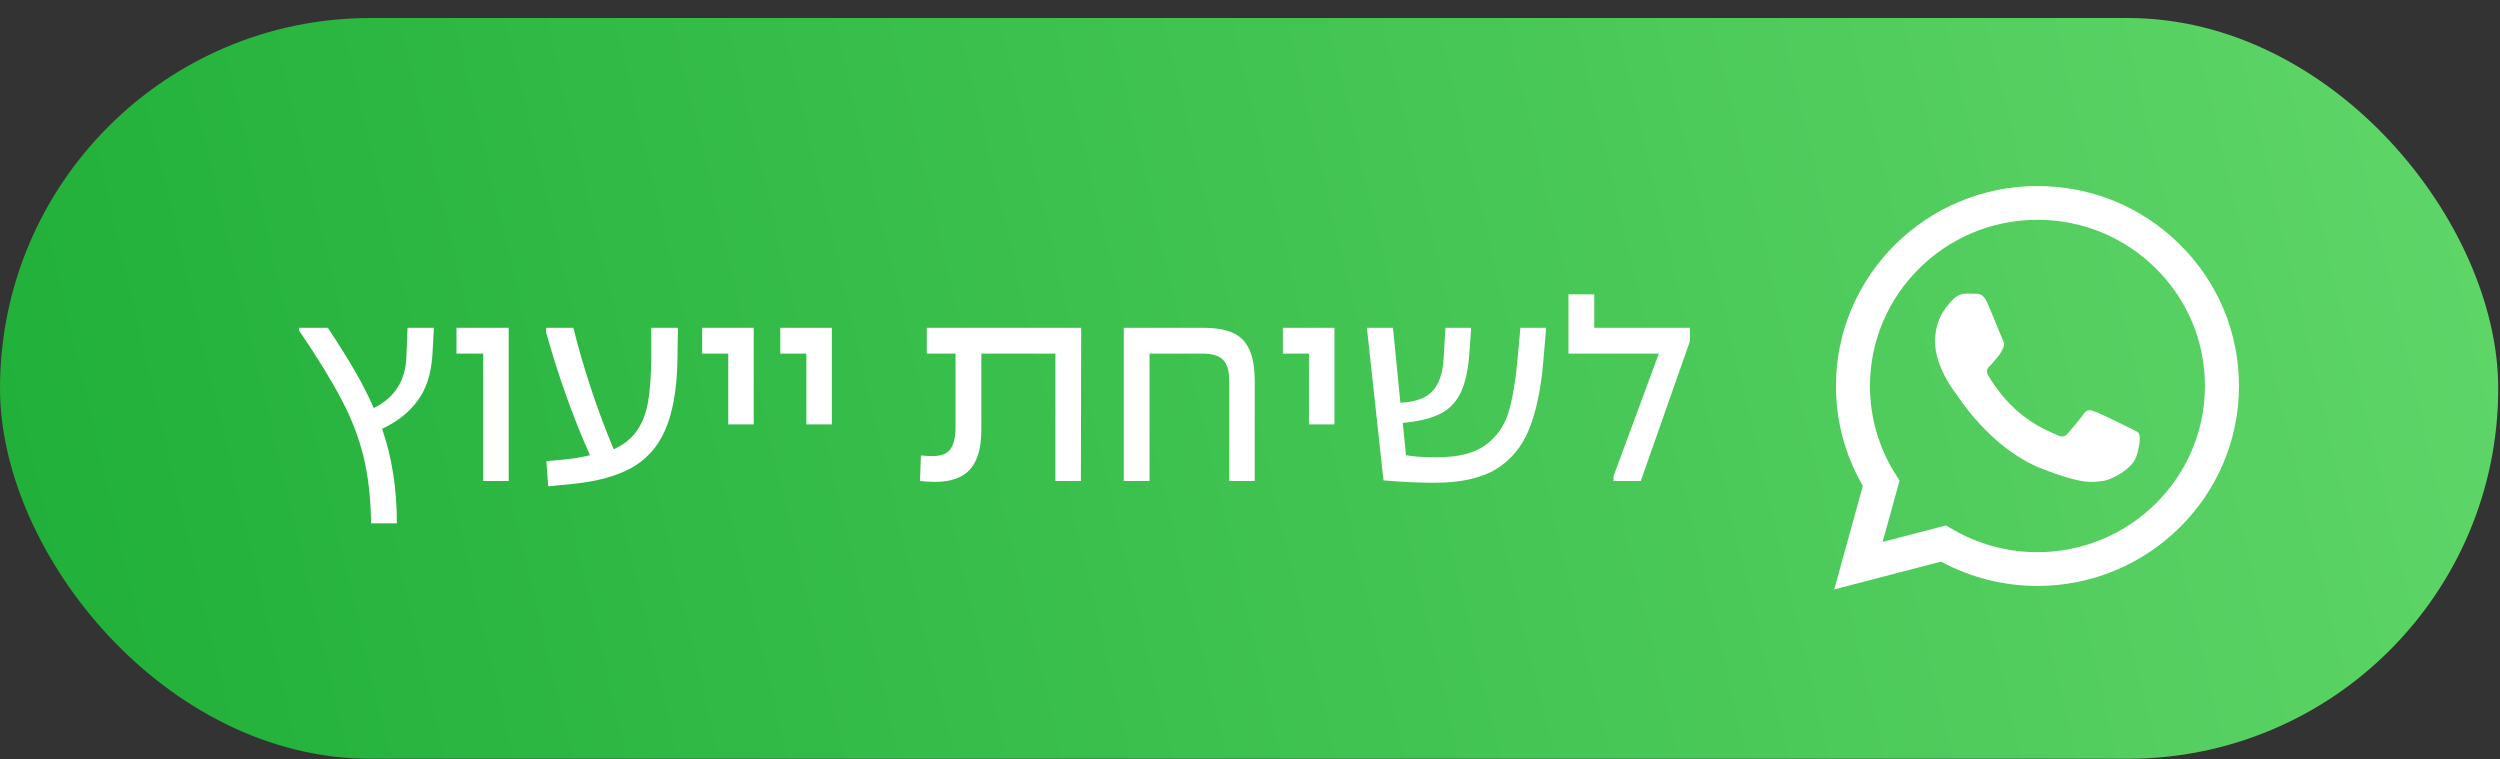
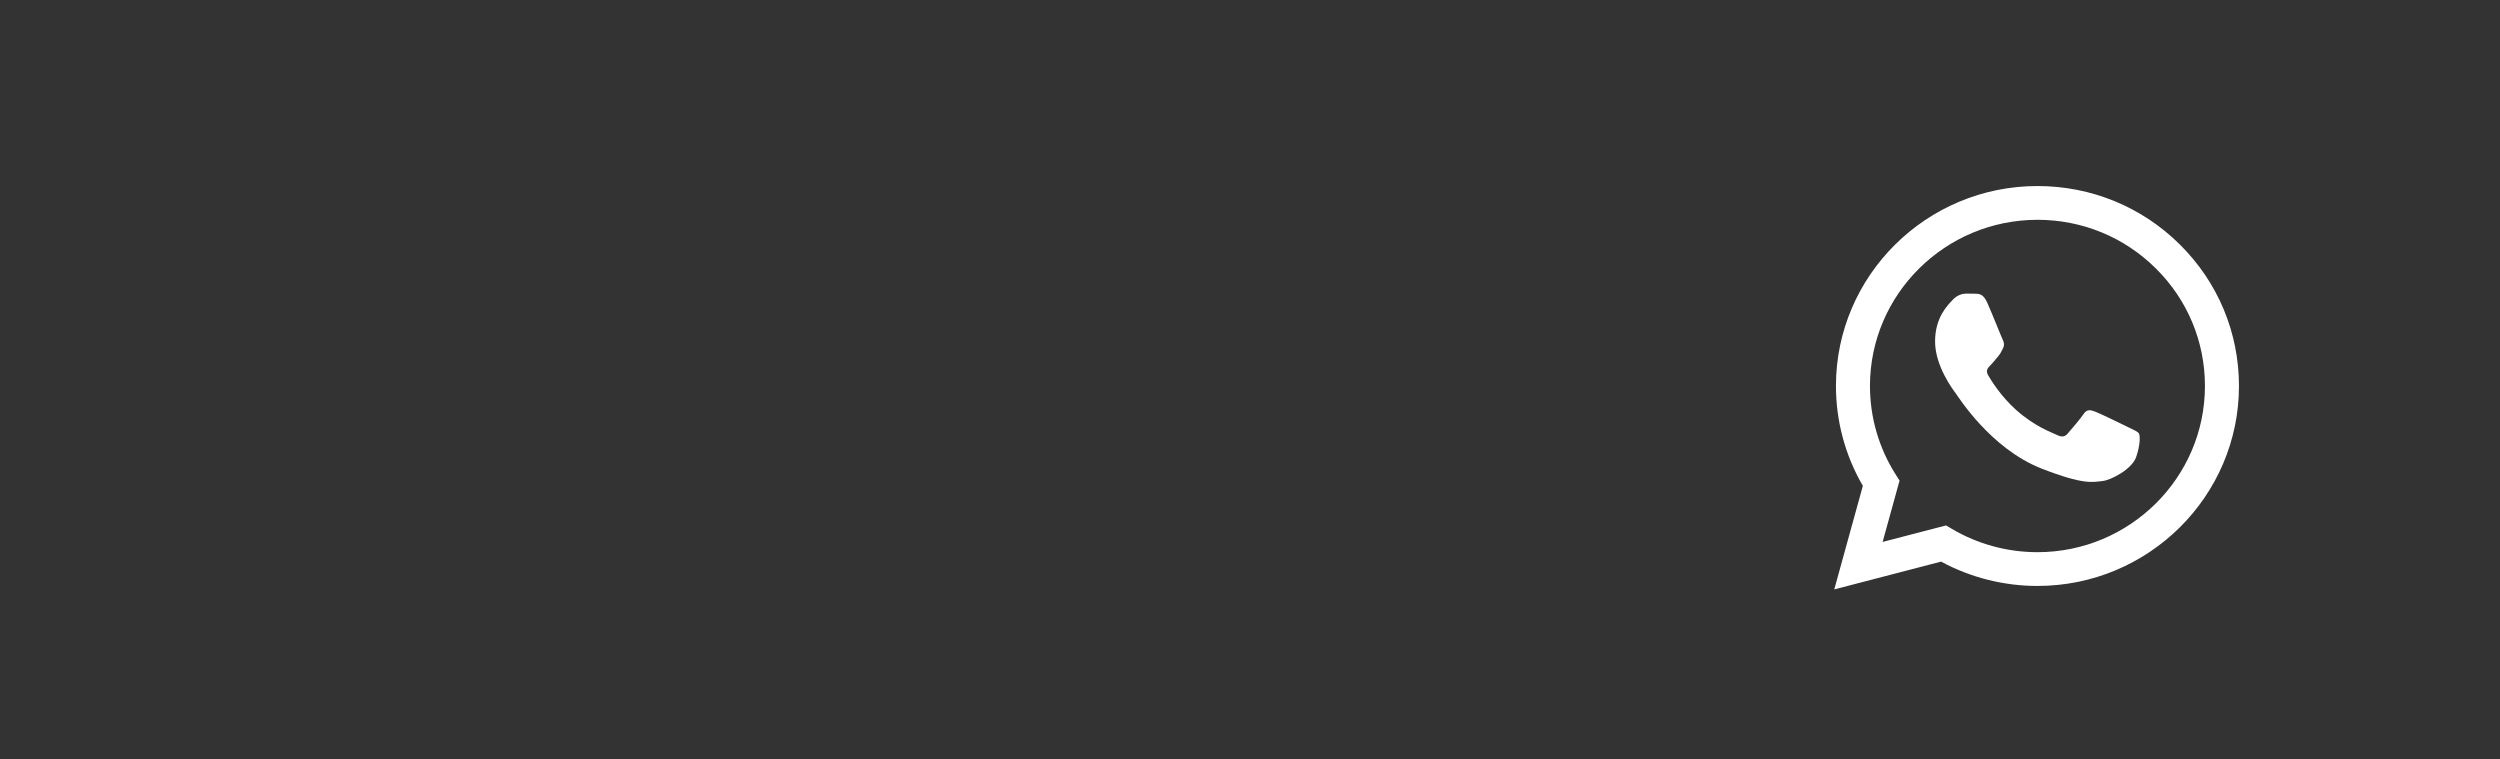
<svg xmlns="http://www.w3.org/2000/svg" width="135" height="41" viewBox="0 0 135 41" fill="none">
  <rect x="0" y="0" width="135" height="41" fill="#333333" stroke="none" />
-   <rect y="0.973" width="134.904" height="40" rx="20" fill="url(#paint0_linear_266_116)" />
-   <path d="M20.04 28.261C20.018 26.874 19.88 25.663 19.623 24.629C19.367 23.594 18.973 22.575 18.439 21.573C17.917 20.57 17.154 19.327 16.151 17.845V17.701H17.703C18.29 18.586 18.781 19.37 19.175 20.053C19.57 20.735 19.906 21.397 20.183 22.037C21.303 21.482 21.89 20.57 21.944 19.301L22.008 17.701H23.431L23.352 19.141C23.288 20.175 23.021 21.007 22.552 21.637C22.093 22.266 21.453 22.773 20.631 23.157C21.165 24.682 21.431 26.383 21.431 28.261H20.04ZM26.091 19.093H24.651V17.701H27.468V25.973H26.091V19.093ZM29.505 24.901L30.545 24.805C30.993 24.762 31.43 24.687 31.857 24.581C30.929 22.49 30.139 20.277 29.489 17.941V17.701H30.961C31.515 19.919 32.241 22.106 33.137 24.261C33.681 24.015 34.097 23.685 34.385 23.269C34.683 22.842 34.886 22.325 34.993 21.717C35.099 21.109 35.158 20.341 35.169 19.413V17.701H36.609L36.577 19.637C36.534 21.141 36.31 22.346 35.905 23.253C35.51 24.149 34.897 24.826 34.065 25.285C33.243 25.733 32.145 26.021 30.769 26.149L29.601 26.261L29.505 24.901ZM39.325 19.093H37.917V17.701H40.701V22.917H39.325V19.093ZM43.544 19.093H42.136V17.701H44.92V22.917H43.544V19.093ZM50.496 26.021C50.208 26.021 49.936 26.005 49.68 25.973L49.728 24.597C50.005 24.618 50.214 24.629 50.352 24.629C50.832 24.629 51.157 24.501 51.328 24.245C51.51 23.989 51.6 23.589 51.6 23.045V19.093H50.048V17.701H58.384L58.368 25.973H56.992V19.093H52.992V23.221C52.992 24.181 52.789 24.89 52.384 25.349C51.979 25.797 51.349 26.021 50.496 26.021ZM60.683 17.701H64.939C65.622 17.701 66.166 17.791 66.571 17.973C66.977 18.154 67.275 18.458 67.467 18.885C67.659 19.301 67.755 19.877 67.755 20.613V25.973H66.379V20.613C66.379 20.037 66.267 19.642 66.043 19.429C65.819 19.205 65.451 19.093 64.939 19.093H62.075V25.973H60.683V17.701ZM70.684 19.093H69.276V17.701H72.061V22.917H70.684V19.093ZM77.477 26.069C76.635 26.069 75.712 26.026 74.709 25.941L73.813 17.701H75.221L75.621 21.749C76.443 21.706 77.024 21.493 77.365 21.109C77.717 20.725 77.915 20.138 77.957 19.349L78.053 17.701H79.445L79.333 19.237C79.259 20.101 79.093 20.783 78.837 21.285C78.581 21.775 78.208 22.138 77.717 22.373C77.227 22.607 76.571 22.762 75.749 22.837L75.925 24.581C76.309 24.655 76.864 24.693 77.589 24.693C78.741 24.693 79.616 24.474 80.213 24.037C80.821 23.589 81.237 22.997 81.461 22.261C81.685 21.514 81.851 20.527 81.957 19.301L82.101 17.701H83.493L83.333 19.573C83.205 21.045 82.949 22.25 82.565 23.189C82.192 24.117 81.6 24.831 80.789 25.333C79.979 25.823 78.875 26.069 77.477 26.069ZM87.13 25.717L89.578 19.093H84.698V15.893H86.09V17.701H91.258V18.421L88.602 25.973H87.13V25.717Z" fill="white" />
  <g clip-path="url(#clip0_266_116)">
    <path d="M99.141 20.839C99.141 22.741 99.641 24.598 100.594 26.235L99.05 31.828L104.818 30.327C106.408 31.187 108.197 31.64 110.018 31.641H110.023C116.02 31.641 120.902 26.799 120.904 20.848C120.905 17.963 119.774 15.251 117.72 13.211C115.665 11.171 112.934 10.047 110.023 10.046C104.025 10.046 99.144 14.888 99.141 20.839ZM102.576 25.953L102.361 25.614C101.456 24.185 100.978 22.535 100.978 20.84C100.98 15.893 105.037 11.869 110.026 11.869C112.442 11.87 114.713 12.804 116.42 14.5C118.128 16.195 119.068 18.45 119.067 20.847C119.065 25.793 115.008 29.818 110.023 29.818H110.019C108.396 29.817 106.804 29.385 105.416 28.567L105.086 28.373L101.662 29.264L102.576 25.953V25.953Z" fill="url(#paint1_linear_266_116)" />
    <path d="M107.303 16.327C107.099 15.878 106.885 15.869 106.691 15.861C106.533 15.854 106.351 15.854 106.17 15.854C105.989 15.854 105.694 15.922 105.445 16.192C105.196 16.462 104.494 17.115 104.494 18.442C104.494 19.769 105.468 21.052 105.604 21.232C105.74 21.412 107.485 24.223 110.248 25.304C112.545 26.203 113.012 26.024 113.511 25.979C114.009 25.934 115.12 25.327 115.346 24.697C115.573 24.067 115.573 23.527 115.505 23.414C115.437 23.302 115.255 23.234 114.984 23.099C114.712 22.964 113.375 22.312 113.126 22.222C112.876 22.132 112.695 22.087 112.514 22.357C112.333 22.627 111.812 23.234 111.653 23.414C111.495 23.594 111.336 23.617 111.064 23.482C110.792 23.347 109.916 23.062 108.878 22.143C108.069 21.428 107.524 20.545 107.365 20.275C107.206 20.005 107.348 19.859 107.484 19.724C107.607 19.604 107.756 19.409 107.892 19.252C108.028 19.094 108.073 18.982 108.164 18.802C108.255 18.622 108.209 18.464 108.141 18.329C108.073 18.195 107.545 16.86 107.303 16.327Z" fill="white" />
  </g>
  <defs>
    <linearGradient id="paint0_linear_266_116" x1="134.989" y1="1" x2="-1.873" y2="32.986" gradientUnits="userSpaceOnUse">
      <stop stop-color="#60D669" />
      <stop offset="1" stop-color="#1FAF38" />
    </linearGradient>
    <linearGradient id="paint1_linear_266_116" x1="1191.77" y1="2188.26" x2="1191.77" y2="10.046" gradientUnits="userSpaceOnUse">
      <stop stop-color="#F9F9F9" />
      <stop offset="1" stop-color="white" />
    </linearGradient>
    <clipPath id="clip0_266_116">
      <rect width="21.854" height="21.854" fill="white" transform="translate(99.05 10.046)" />
    </clipPath>
  </defs>
</svg>